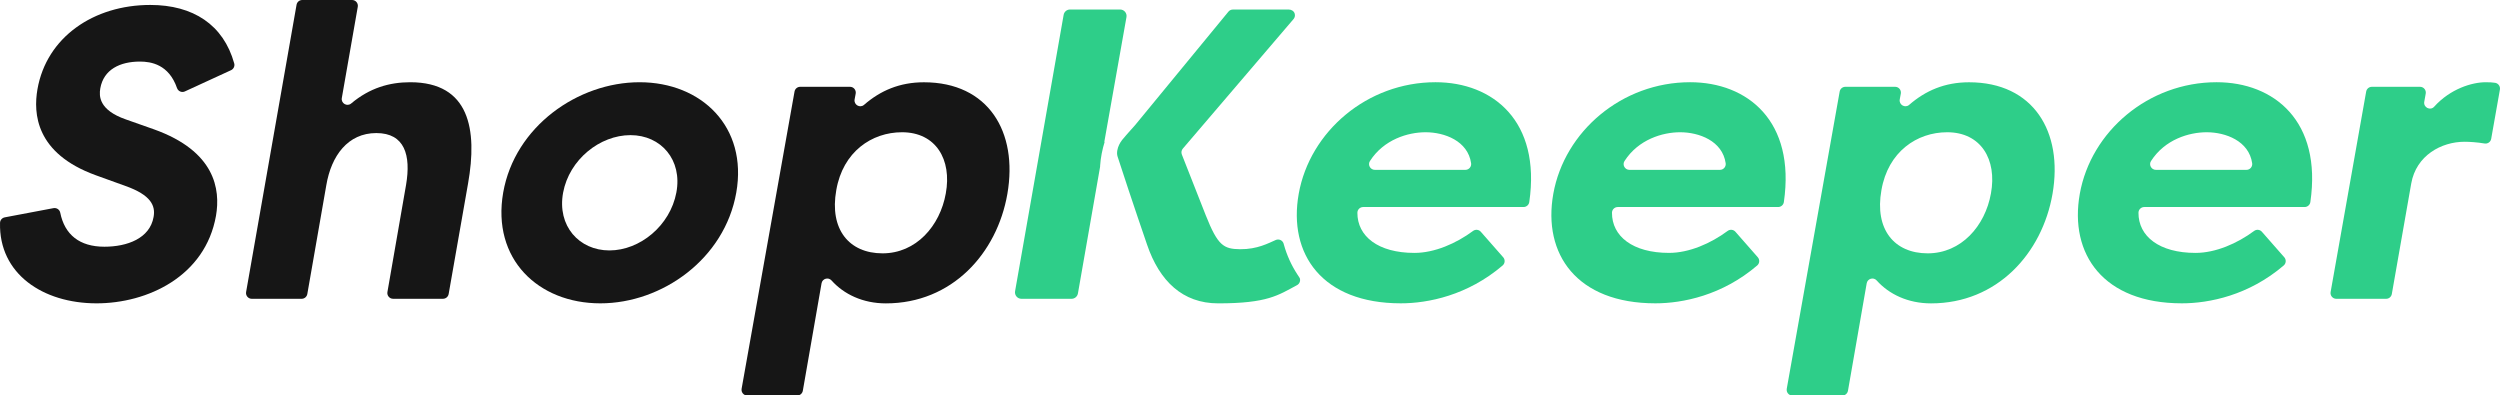
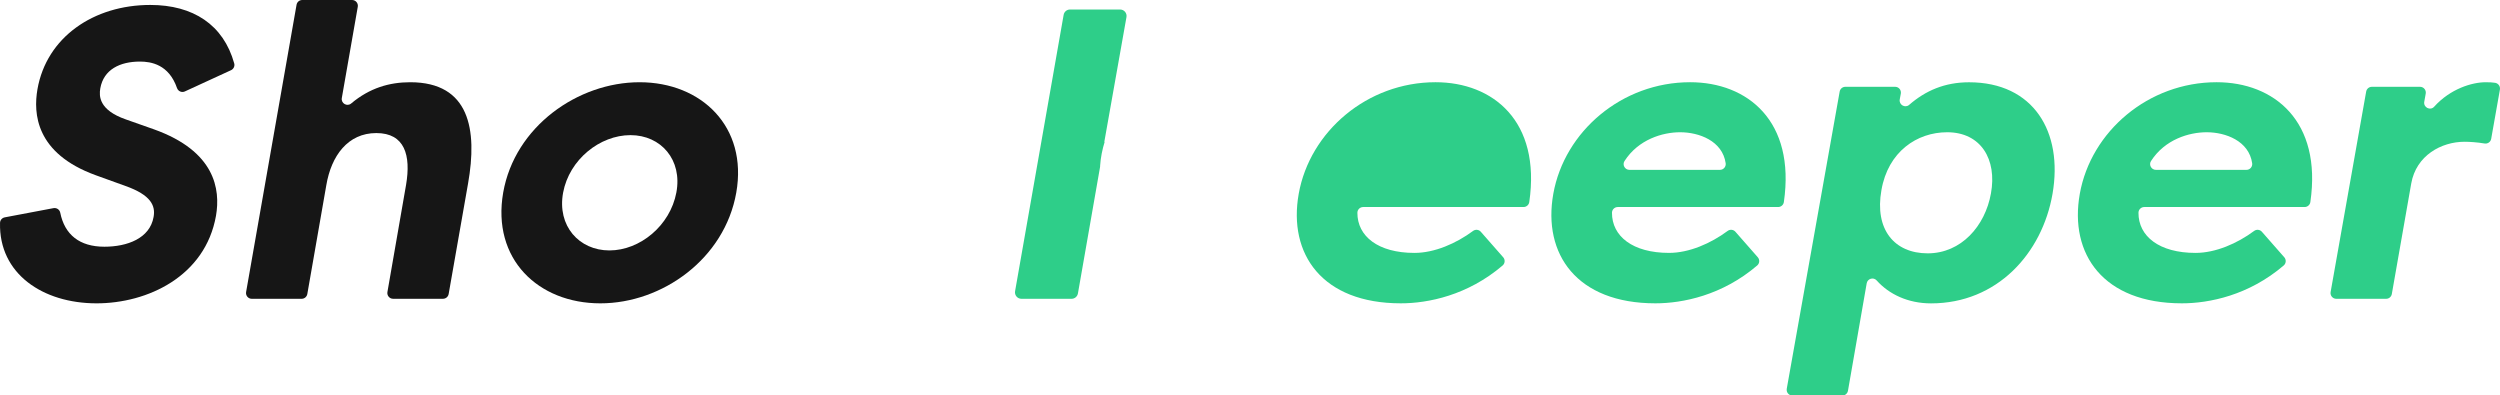
<svg xmlns="http://www.w3.org/2000/svg" id="Layer_1" data-name="Layer 1" viewBox="0 0 1535.15 242.86">
  <defs>
    <style>
      .cls-1 {
        fill: #2ece89;
      }

      .cls-2 {
        fill: #161616;
      }
    </style>
  </defs>
  <g>
    <path class="cls-2" d="M32.86,127.82c1.91-.36,3.75.88,4.13,2.78,2.71,13.53,11.88,20.9,27.12,20.9,13.96,0,27.91-5.08,30.2-18.27,1.27-6.85-1.52-13.45-17.26-19.03l-18.27-6.6c-37.05-13.45-38.32-38.07-35.78-52.78C28.58,22.84,57.51,3.04,92.28,3.04c26.34,0,44.95,12.19,51.54,35.89.47,1.67-.36,3.44-1.94,4.17l-28.39,13.06c-1.9.87-4.1-.12-4.79-2.09-5.02-14.52-15.95-16.26-22.76-16.26-12.18,0-22.33,4.82-24.36,16.5-.76,4.57-1.01,13.2,15.73,19.03l17.26,6.09c37.56,13.45,40.86,36.8,38.07,53.04-6.6,37.3-42.13,53.8-73.34,53.8C26.28,186.27-.75,168.09.02,136.85c.04-1.67,1.26-3.07,2.89-3.38l29.95-5.66Z" />
    <path class="cls-2" d="M185.6,0h30.61c2.2,0,3.87,1.99,3.49,4.16l-9.81,56.05c-.57,3.24,3.23,5.46,5.75,3.34,11.32-9.52,23.45-13.05,36.25-13.05,36.54,0,41.36,29.18,35.53,62.17l-11.92,67.87c-.3,1.7-1.77,2.93-3.49,2.93h-30.62c-2.2,0-3.87-1.98-3.49-4.15l11.46-65.89c3.04-18.02-.76-31.72-18.27-31.72s-27.66,13.96-30.71,31.98l-11.67,66.85c-.3,1.7-1.77,2.94-3.49,2.94h-30.61c-2.2,0-3.87-1.99-3.49-4.16L182.1,2.93c.3-1.7,1.77-2.93,3.49-2.93Z" />
    <path class="cls-2" d="M392.74,50.5c38.07,0,66.49,27.41,59.38,67.76-7.11,40.6-45.42,68.01-83.49,68.01s-66.74-27.15-59.64-68.01c7.11-40.6,45.93-67.76,83.74-67.76ZM374.21,153.78c18.78,0,37.3-15.23,41.11-35.53,3.81-20.05-9.39-35.27-28.17-35.27s-37.56,14.97-41.36,35.27c-3.81,20.56,9.9,35.53,28.42,35.53Z" />
-     <path class="cls-2" d="M455.4,238.69l32.49-182.47c.3-1.69,1.77-2.92,3.49-2.92h30.57c2.22,0,3.89,2.01,3.49,4.2l-.66,3.54c-.61,3.28,3.26,5.54,5.78,3.35,10.03-8.72,21.84-13.87,36.77-13.87,39.59,0,57.86,30.45,51.26,68.52-6.34,36.54-34,67.25-74.61,67.25-14.15,0-25.81-5.63-33.38-14.09-1.97-2.2-5.61-1.14-6.12,1.76l-11.5,65.98c-.3,1.7-1.77,2.94-3.49,2.94h-30.6c-2.21,0-3.88-1.99-3.49-4.17ZM553.88,81.21c-18.53,0-36.29,11.93-40.35,35.53-4.31,24.11,7.87,38.83,28.42,38.83s35.27-16.75,38.83-36.8c3.81-20.81-6.09-37.56-26.9-37.56Z" />
-     <path class="cls-1" d="M798.18,170.84l-1.51-2.31c-3.67-5.62-6.46-11.77-8.26-18.24l-.22-.78c-.65-1.99-2.87-2.97-4.8-2.14-4.34,1.86-11.24,5.77-21.91,5.66-10.15-.1-13.7-2.28-21.06-20.81l-14.7-37.35c-.48-1.22-.25-2.61.6-3.6l68-79.57c.77-.9,1.06-2.14.7-3.34-.46-1.52-1.95-2.5-3.54-2.5h-34.41c-1.06,0-2.06.47-2.74,1.29l-57.34,69.72c-.2.24-2.61,2.92-2.78,3.12-1.63,1.89-3.54,3.86-5.19,5.99-1.43,1.85-2.49,3.99-2.91,6.29-.23,1.28-.26,2.59.15,3.86,8.94,27.55,18.11,54.11,18.11,54.11,7.61,22.33,21.82,36.04,43.65,36.04,30.36,0,36.8-4.98,48.43-11.18,1.52-.81,2.25-2.6,1.71-4.24Z" />
-     <path class="cls-1" d="M923.06,157.98c1.3,1.49,1.14,3.76-.36,5.04-21.44,18.33-45.72,23.24-62.53,23.24-48.22,0-69.28-30.2-62.68-67.25,6.85-38.32,42.12-68.52,84-68.52,35.32,0,64.79,23.89,57.58,73.58-.25,1.75-1.75,3.06-3.52,3.06h-98.48c-1.94,0-3.54,1.56-3.55,3.51-.06,14.42,12.69,24.66,35.02,24.66,12.39,0,25.65-5.82,35.99-13.48,1.48-1.1,3.56-.89,4.77.5l13.74,15.65ZM844.25,104.3h55.59c2.17,0,3.82-1.93,3.51-4.07-1.98-13.72-16.35-19.02-27.95-19.02-10.83,0-25.67,4.41-34.18,17.69-1.49,2.33.25,5.4,3.02,5.4Z" />
+     <path class="cls-1" d="M923.06,157.98c1.3,1.49,1.14,3.76-.36,5.04-21.44,18.33-45.72,23.24-62.53,23.24-48.22,0-69.28-30.2-62.68-67.25,6.85-38.32,42.12-68.52,84-68.52,35.32,0,64.79,23.89,57.58,73.58-.25,1.75-1.75,3.06-3.52,3.06h-98.48c-1.94,0-3.54,1.56-3.55,3.51-.06,14.42,12.69,24.66,35.02,24.66,12.39,0,25.65-5.82,35.99-13.48,1.48-1.1,3.56-.89,4.77.5l13.74,15.65ZM844.25,104.3h55.59Z" />
    <path class="cls-1" d="M1079.39,157.98c1.3,1.49,1.14,3.76-.36,5.04-21.44,18.33-45.72,23.24-62.53,23.24-48.22,0-69.28-30.2-62.68-67.25,6.85-38.32,42.13-68.52,84-68.52,35.32,0,64.79,23.89,57.58,73.58-.25,1.75-1.75,3.06-3.52,3.06h-98.48c-1.94,0-3.54,1.56-3.55,3.5-.06,14.42,12.69,24.66,35.03,24.66,12.39,0,25.65-5.82,35.99-13.48,1.48-1.1,3.56-.89,4.77.5l13.74,15.65ZM1000.57,104.3h55.59c2.17,0,3.82-1.93,3.51-4.07-1.98-13.72-16.35-19.02-27.95-19.02-10.83,0-25.67,4.41-34.18,17.69-1.49,2.33.25,5.4,3.02,5.4Z" />
    <path class="cls-1" d="M1097.18,238.69l32.49-182.47c.3-1.69,1.77-2.92,3.49-2.92h30.57c2.22,0,3.89,2.01,3.49,4.2l-.66,3.54c-.61,3.28,3.26,5.54,5.78,3.35,10.03-8.72,21.84-13.87,36.77-13.87,39.59,0,57.86,30.45,51.26,68.52-6.34,36.54-34,67.25-74.61,67.25-14.15,0-25.81-5.63-33.38-14.09-1.97-2.2-5.61-1.14-6.12,1.77l-11.5,65.98c-.3,1.7-1.77,2.94-3.49,2.94h-30.6c-2.21,0-3.88-1.99-3.49-4.17ZM1195.66,81.21c-18.53,0-36.29,11.93-40.35,35.53-4.31,24.11,7.87,38.83,28.42,38.83s35.27-16.75,38.83-36.8c3.81-20.81-6.09-37.56-26.9-37.56Z" />
    <path class="cls-1" d="M1402.69,157.98c1.3,1.49,1.14,3.76-.36,5.04-21.44,18.33-45.72,23.24-62.53,23.24-48.22,0-69.28-30.2-62.68-67.25,6.85-38.32,42.12-68.52,84-68.52,35.32,0,64.79,23.89,57.58,73.58-.25,1.75-1.75,3.06-3.52,3.06h-98.48c-1.94,0-3.54,1.56-3.55,3.51-.06,14.42,12.69,24.66,35.02,24.66,12.39,0,25.65-5.82,35.99-13.48,1.48-1.1,3.56-.89,4.77.5l13.74,15.65ZM1323.87,104.3h55.59c2.17,0,3.82-1.93,3.51-4.07-1.98-13.72-16.35-19.02-27.95-19.02-10.83,0-25.67,4.41-34.18,17.69-1.49,2.33.25,5.4,3.02,5.4Z" />
    <path class="cls-1" d="M1488.64,62.49c-.62,3.48,3.72,5.67,6.08,3.04,9.97-11.07,23.36-15.03,31.6-15.03,2.66,0,4.16.1,5.81.35,1.97.3,3.31,2.16,2.97,4.13l-5.36,30.28c-.34,1.92-2.17,3.18-4.09,2.85-4.41-.75-9.28-1.06-12.27-1.06-14.21,0-29.69,8.38-32.74,25.63l-11.92,67.87c-.3,1.7-1.77,2.93-3.49,2.93h-30.6c-2.21,0-3.88-1.99-3.49-4.16l21.83-123.09c.3-1.69,1.77-2.93,3.49-2.93h29.59c2.21,0,3.88,2,3.49,4.17l-.9,5.03Z" />
  </g>
  <path class="cls-1" d="M675.54,101.84v-.08h0c.34-5.13,1.36-10.06,2.84-14.83l-.3.37,13.64-76.8c.43-2.43-1.44-4.66-3.91-4.66h-30.76c-1.93,0-3.57,1.38-3.91,3.28l-29.82,169.71c-.43,2.43,1.44,4.65,3.91,4.65h30.77c1.93,0,3.57-1.38,3.91-3.28l13.6-77.7c.01-.22.02-.44.04-.65Z" />
</svg>